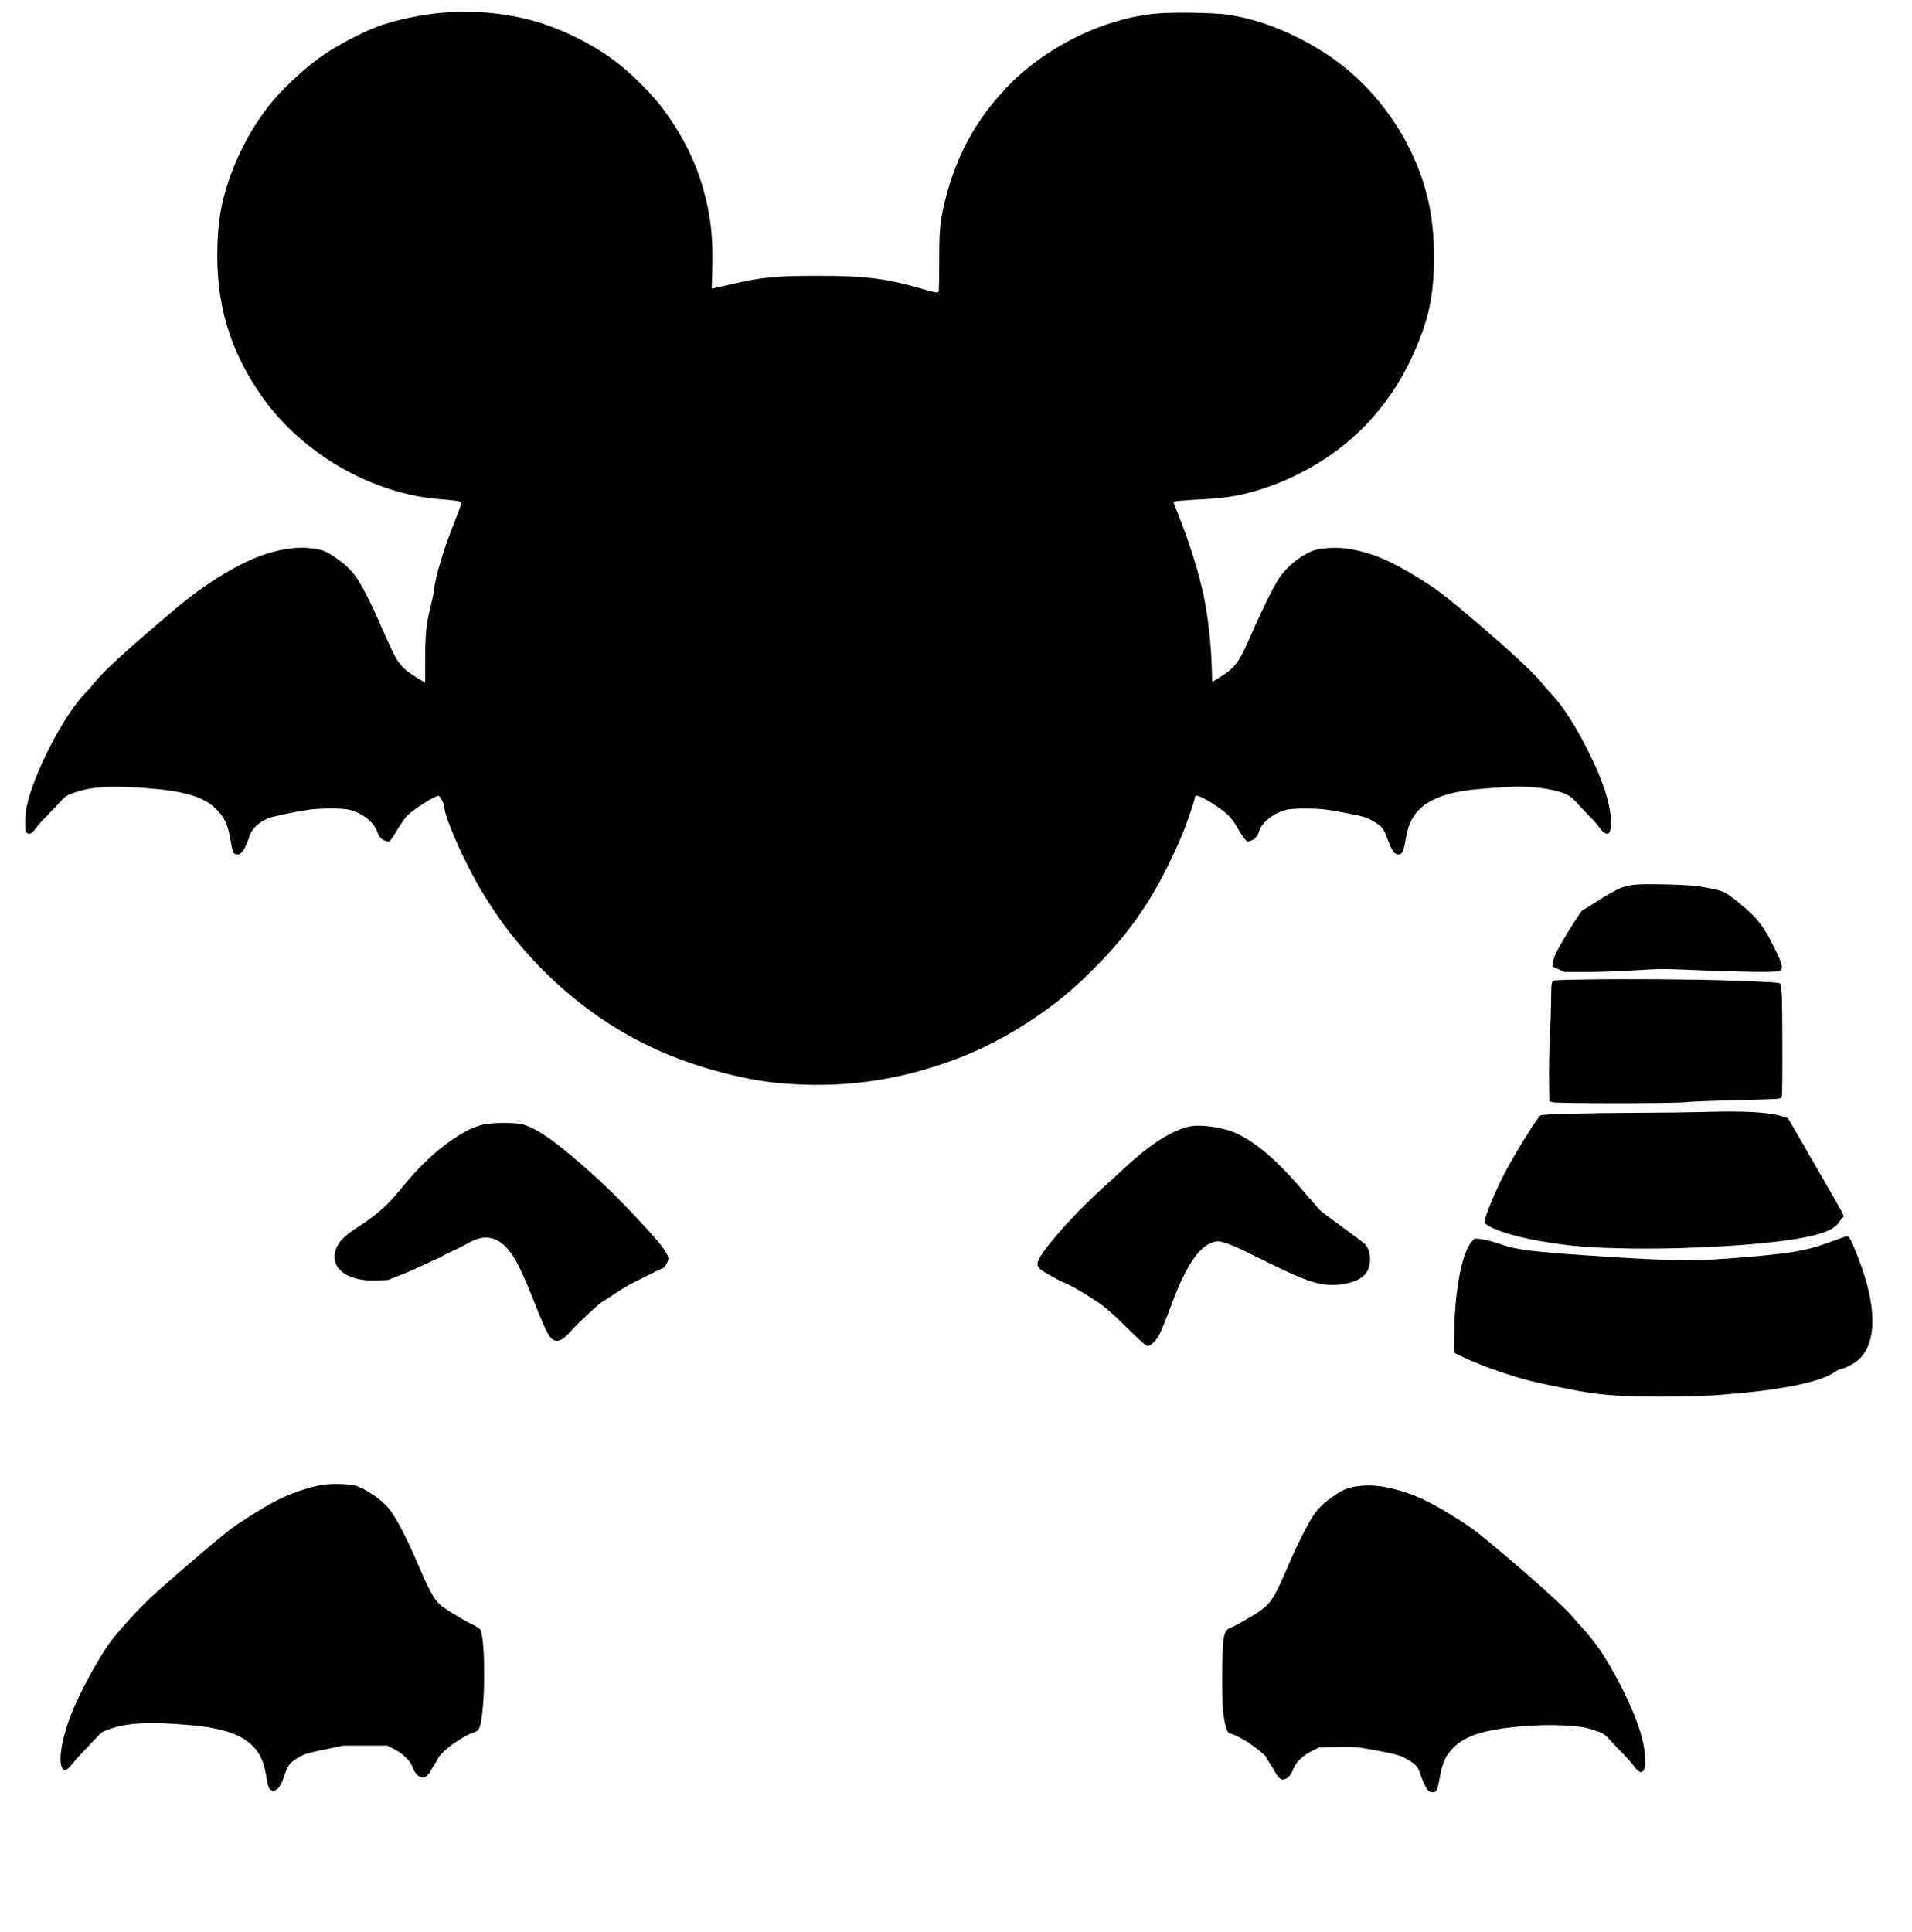
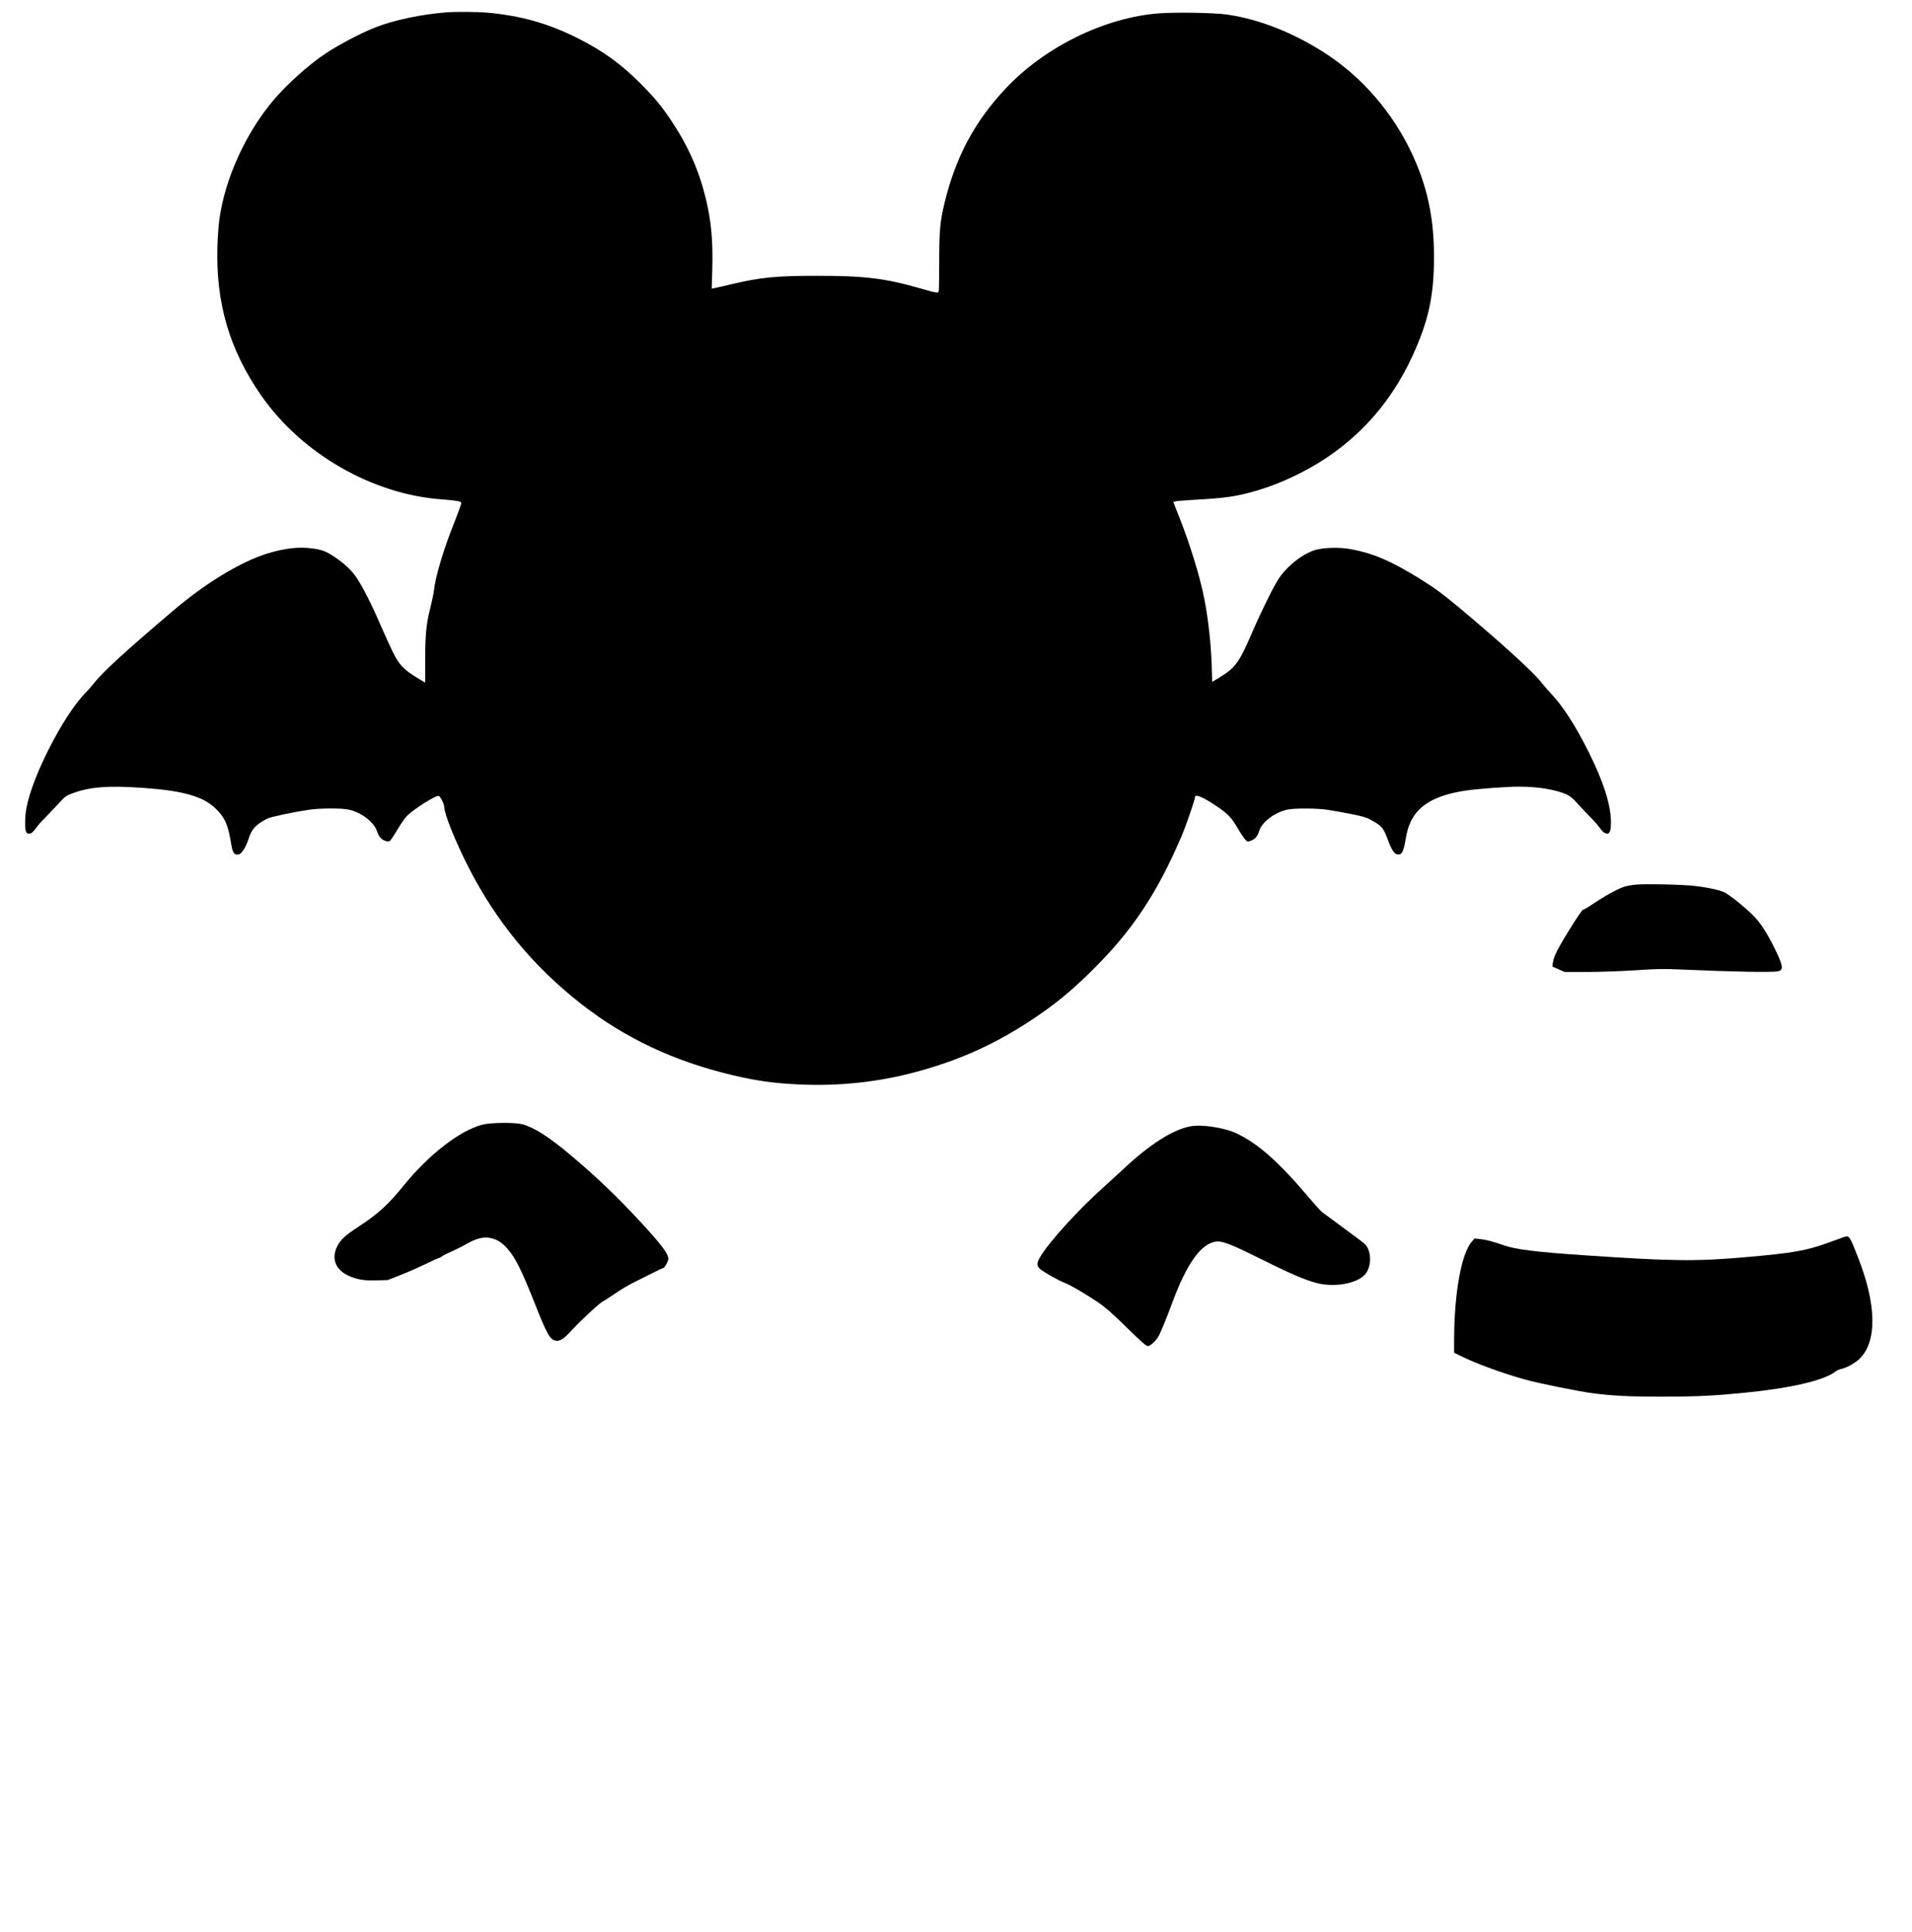
<svg xmlns="http://www.w3.org/2000/svg" version="1.0" width="603.25mm" height="609.6mm" viewBox="0 0 2280 2304" preserveAspectRatio="xMidYMid meet">
  <g transform="translate(0,2304) scale(0.1,-0.1)" fill="#000000" stroke="none">
    <path d="M5330 22893 c-293 -21 -637 -93 -854 -180 -181 -71 -434 -205 -601 -316 -192 -128 -448 -358 -606 -542 -338 -396 -590 -951 -654 -1440 -9 -66 -19 -205 -22 -310 -21 -678 143 -1237 524 -1784 484 -694 1330 -1179 2158 -1236 50 -3 120 -11 158 -16 58 -9 67 -14 67 -32 0 -11 -38 -115 -84 -231 -126 -314 -225 -645 -241 -806 -4 -36 -24 -132 -45 -215 -48 -188 -60 -319 -60 -639 l0 -246 -107 65 c-151 92 -207 153 -282 307 -33 68 -99 213 -147 323 -99 231 -211 452 -283 558 -59 87 -143 167 -262 246 -100 68 -149 86 -268 102 -158 21 -331 1 -535 -62 -309 -95 -728 -348 -1101 -664 -578 -490 -852 -740 -959 -875 -28 -36 -75 -90 -105 -120 -261 -265 -632 -986 -705 -1370 -19 -97 -22 -243 -7 -283 10 -27 32 -34 65 -21 8 3 34 31 57 62 22 32 69 84 103 117 33 34 103 106 154 162 87 96 97 103 170 131 207 79 428 97 852 67 476 -34 712 -101 862 -247 106 -103 145 -187 178 -383 24 -146 35 -165 89 -165 37 0 91 81 126 190 36 115 88 170 221 238 43 22 307 78 495 106 119 18 348 21 454 6 152 -22 322 -145 360 -260 22 -68 55 -105 106 -118 36 -9 41 -8 62 17 12 15 51 76 87 136 36 60 83 127 105 148 85 83 329 237 374 237 21 0 71 -102 71 -145 0 -73 136 -411 281 -695 331 -653 781 -1199 1356 -1646 520 -405 1103 -679 1793 -843 293 -69 495 -98 802 -112 479 -22 949 29 1398 151 528 143 959 340 1410 644 245 165 426 313 654 536 498 487 798 933 1096 1630 54 127 160 435 160 466 0 40 96 0 250 -104 141 -95 184 -139 255 -261 33 -57 74 -118 90 -137 30 -33 30 -33 70 -19 52 18 80 52 102 121 35 112 214 237 365 255 118 13 332 10 447 -7 58 -8 185 -31 281 -50 140 -28 187 -42 235 -69 140 -78 150 -91 211 -255 34 -93 70 -149 100 -156 57 -15 79 21 104 168 23 135 47 204 99 285 104 161 308 261 626 307 144 21 491 46 631 46 223 0 435 -35 565 -93 44 -20 75 -46 140 -119 46 -51 112 -120 145 -153 34 -33 81 -86 104 -118 45 -61 66 -77 98 -77 29 0 42 42 42 135 0 206 -89 486 -269 845 -153 305 -304 540 -441 685 -42 44 -95 106 -119 137 -89 118 -495 487 -986 897 -200 166 -275 221 -456 335 -353 220 -580 316 -858 362 -113 19 -293 14 -386 -11 -150 -40 -343 -189 -446 -344 -63 -95 -211 -395 -319 -646 -151 -351 -198 -417 -380 -528 l-95 -58 -6 198 c-9 264 -41 553 -90 803 -48 246 -167 635 -293 955 l-75 190 27 7 c14 4 112 12 217 18 364 20 487 37 695 94 190 52 367 121 560 217 609 305 1066 778 1353 1404 192 419 257 716 257 1183 0 480 -85 863 -281 1268 -224 462 -575 867 -989 1141 -384 254 -803 422 -1194 479 -152 22 -605 30 -814 15 -646 -48 -1366 -401 -1832 -899 -367 -390 -594 -816 -725 -1355 -55 -227 -65 -334 -65 -712 0 -183 -3 -340 -6 -349 -9 -23 -24 -21 -215 34 -420 121 -671 152 -1240 151 -484 0 -671 -18 -1019 -101 -91 -21 -180 -42 -199 -45 l-34 -7 7 233 c9 342 -13 577 -79 848 -83 338 -214 630 -416 931 -115 171 -196 268 -363 436 -230 230 -443 384 -734 532 -359 182 -695 277 -1102 312 -106 9 -364 11 -470 3z" />
    <path d="M19490 12490 c-36 -4 -85 -13 -110 -20 -69 -18 -222 -101 -364 -195 -70 -47 -134 -85 -141 -85 -14 0 -177 -254 -274 -427 -56 -99 -75 -146 -84 -208 l-6 -40 73 -32 74 -33 263 0 c155 0 393 9 574 20 268 18 341 19 540 10 644 -28 1098 -37 1169 -21 66 14 59 67 -34 256 -99 204 -176 321 -267 412 -104 103 -282 245 -341 273 -57 27 -183 55 -342 75 -142 18 -628 29 -730 15z" />
-     <path d="M18922 11361 c-374 -6 -394 -7 -408 -25 -15 -22 -17 -45 -18 -256 -1 -80 -7 -255 -14 -390 -7 -135 -12 -366 -10 -515 l3 -269 45 -10 c70 -15 1451 -14 1580 1 58 7 310 17 560 23 250 6 483 13 518 16 57 5 63 8 70 32 9 36 8 1088 -2 1223 -4 58 -11 112 -16 119 -9 15 -100 21 -625 39 -381 14 -1206 20 -1683 12z" />
-     <path d="M20285 9780 c-132 -4 -458 -8 -725 -9 -627 -2 -1162 -16 -1188 -30 -36 -19 -300 -443 -431 -692 -117 -225 -250 -550 -238 -583 26 -67 348 -174 687 -229 371 -61 582 -77 1060 -84 749 -10 1641 47 2067 132 243 49 359 100 414 182 17 27 39 53 47 60 18 15 23 4 -381 703 l-275 475 -64 22 c-152 52 -468 69 -973 53z" />
    <path d="M5750 9629 c-266 -69 -638 -357 -935 -724 -185 -229 -308 -341 -537 -490 -161 -105 -221 -161 -259 -240 -69 -143 -18 -274 133 -345 101 -47 191 -62 343 -57 l130 4 165 65 c91 36 225 96 299 132 73 36 139 66 147 66 7 0 19 7 27 14 8 8 61 36 118 61 57 26 143 69 190 96 115 66 205 86 291 64 71 -18 131 -57 190 -125 95 -108 170 -259 333 -672 138 -348 174 -411 240 -424 52 -9 97 19 188 119 101 111 343 336 377 350 14 6 79 48 145 93 66 45 161 102 210 126 50 24 149 74 222 111 72 37 136 67 142 67 15 0 61 82 61 109 0 61 -81 169 -323 431 -288 312 -528 542 -847 810 -256 216 -437 330 -575 365 -92 23 -377 20 -475 -6z" />
    <path d="M14191 9609 c-209 -41 -482 -215 -791 -505 -58 -55 -164 -151 -235 -215 -308 -276 -651 -653 -759 -833 -45 -75 -46 -108 -5 -146 40 -36 228 -143 300 -169 65 -25 240 -127 395 -231 80 -55 158 -122 294 -255 240 -235 275 -265 303 -265 23 0 88 60 119 111 25 41 94 208 164 398 176 476 345 713 527 737 68 9 179 -33 478 -182 404 -201 584 -279 725 -314 212 -53 476 -5 572 104 84 96 78 294 -10 369 -18 16 -132 101 -253 189 -121 89 -234 173 -252 187 -18 14 -97 103 -176 196 -339 400 -586 618 -834 737 -148 72 -424 114 -562 87z" />
    <path d="M21985 8288 c-16 -6 -95 -34 -175 -63 -271 -99 -424 -126 -1010 -177 -577 -50 -865 -47 -1890 23 -588 39 -838 70 -980 121 -120 42 -212 67 -284 74 l-62 6 -34 -38 c-124 -142 -210 -621 -210 -1176 l0 -148 78 -38 c174 -88 492 -204 762 -280 165 -46 647 -144 820 -166 235 -30 431 -40 815 -40 402 0 624 11 970 45 563 55 961 147 1100 253 17 13 46 27 65 31 69 14 175 73 228 126 207 207 199 644 -21 1204 -104 266 -105 266 -172 243z" />
-     <path d="M3855 5336 c-193 -32 -406 -107 -599 -210 -146 -78 -425 -255 -525 -334 -180 -140 -758 -636 -936 -803 -148 -139 -385 -401 -484 -534 -135 -181 -363 -604 -460 -850 -118 -301 -162 -582 -103 -655 26 -32 60 -14 122 67 30 37 81 95 114 128 34 33 95 98 137 145 42 47 87 90 100 97 194 94 449 124 848 98 292 -19 423 -36 580 -75 204 -52 348 -142 432 -273 47 -72 74 -153 94 -279 23 -142 36 -168 88 -168 42 0 80 46 113 137 64 181 70 190 203 267 56 32 93 43 290 84 l226 47 261 0 260 0 77 -38 c112 -55 198 -139 227 -220 25 -68 65 -112 113 -123 24 -5 35 0 63 27 19 18 34 37 34 41 0 5 17 35 37 66 20 31 49 78 63 105 47 84 282 254 414 298 62 21 71 34 90 124 54 259 52 953 -2 1096 -8 19 -35 37 -104 71 -119 57 -342 196 -387 239 -71 70 -124 169 -253 468 -149 348 -271 578 -361 685 -85 102 -288 237 -396 263 -83 20 -281 25 -376 9z" />
-     <path d="M16195 5319 c-109 -14 -165 -34 -251 -90 -141 -92 -218 -163 -284 -262 -72 -109 -208 -380 -315 -632 -151 -354 -194 -419 -337 -515 -114 -76 -293 -177 -346 -195 -72 -25 -87 -124 -87 -585 0 -292 3 -375 18 -470 21 -130 46 -200 74 -200 26 0 132 -52 211 -103 89 -58 222 -166 222 -180 0 -7 18 -39 41 -72 22 -33 49 -78 61 -100 27 -53 67 -95 91 -95 51 0 100 46 128 123 31 85 112 163 227 220 l85 42 216 3 c199 4 228 2 366 -23 288 -51 373 -72 443 -111 115 -62 147 -95 173 -172 31 -96 73 -186 98 -211 13 -13 34 -21 56 -21 46 0 57 24 84 173 34 187 72 269 173 368 111 109 292 179 568 218 401 58 880 54 1068 -9 153 -51 149 -48 240 -149 48 -52 117 -125 153 -161 36 -36 84 -91 107 -122 64 -88 103 -101 128 -43 29 70 12 246 -42 430 -84 289 -319 761 -519 1040 -35 50 -102 131 -147 181 -46 50 -112 125 -148 168 -103 122 -521 497 -970 870 -189 157 -251 202 -450 327 -283 176 -466 262 -688 319 -179 47 -300 57 -447 39z" />
  </g>
</svg>